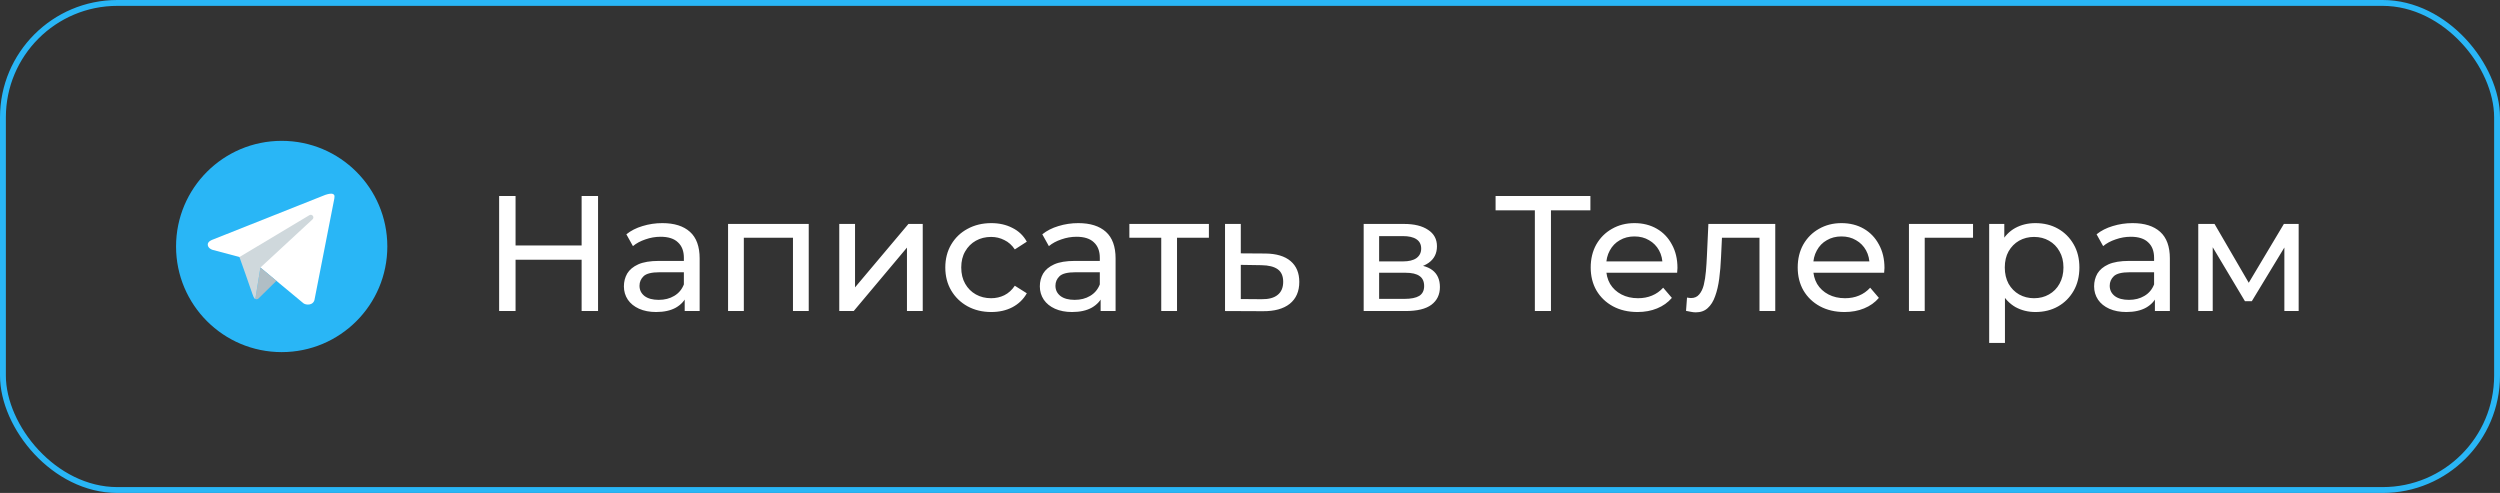
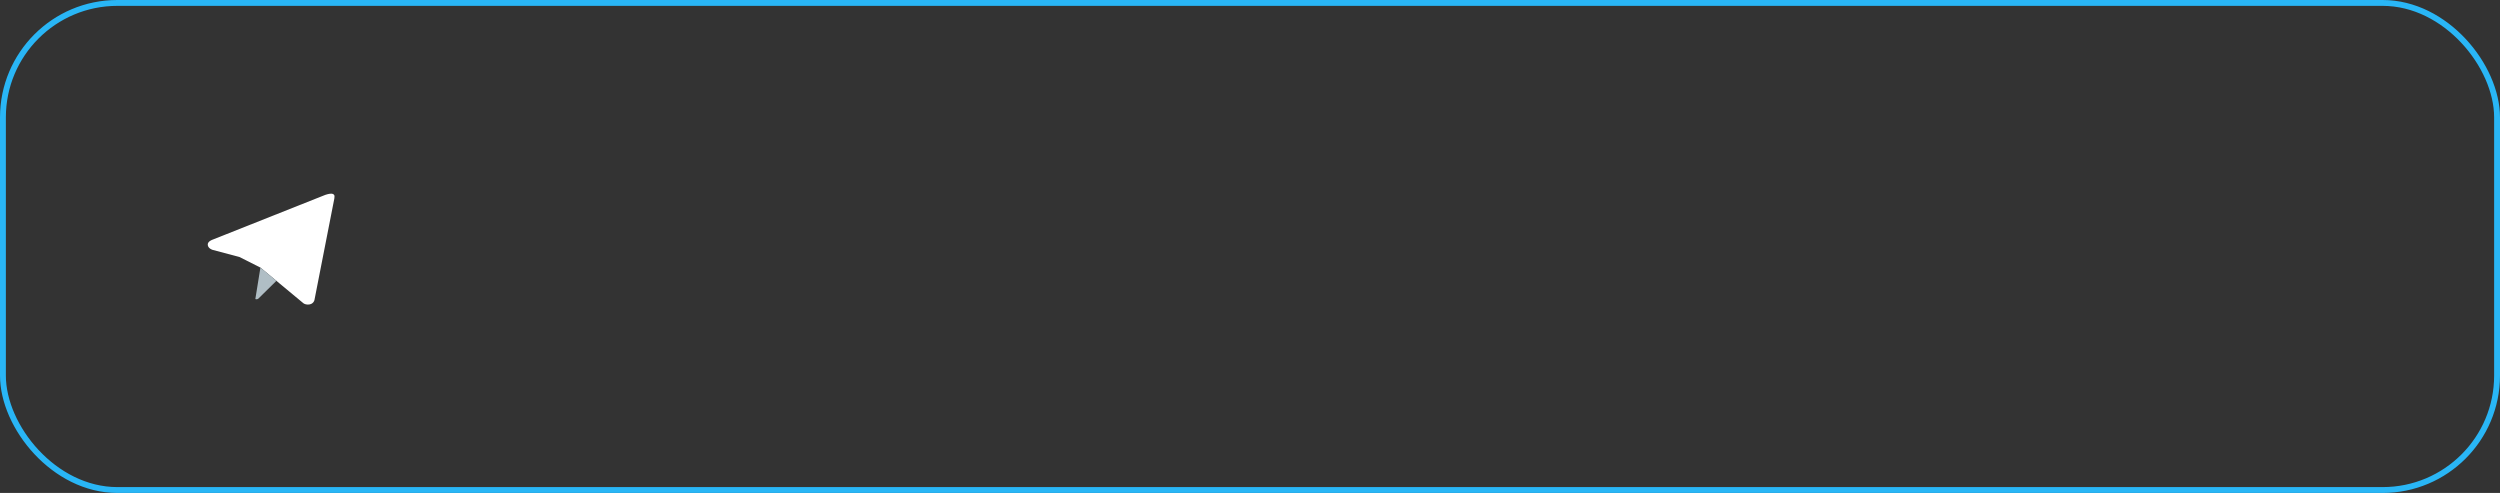
<svg xmlns="http://www.w3.org/2000/svg" width="213" height="42" viewBox="0 0 213 42" fill="none">
  <rect x="0" y="0" width="213" height="42" fill="#333333" stroke="none" />
  <rect x="0.25" y="0.25" width="212.5" height="41.5" rx="9.75" stroke="#29B6F6" stroke-width="0.5" />
-   <path d="M24 30C28.971 30 33 25.971 33 21C33 16.029 28.971 12 24 12C19.029 12 15 16.029 15 21C15 25.971 19.029 30 24 30Z" fill="#29B6F6" />
  <path d="M28.478 16.95L26.792 25.557C26.792 25.557 26.72 25.95 26.232 25.95C25.973 25.95 25.839 25.827 25.839 25.827L22.188 22.797L20.401 21.896L18.108 21.287C18.108 21.287 17.7 21.169 17.7 20.831C17.7 20.55 18.12 20.416 18.12 20.416L27.712 16.605C27.712 16.605 28.005 16.5 28.219 16.5C28.35 16.5 28.5 16.556 28.5 16.725C28.5 16.837 28.478 16.95 28.478 16.95Z" fill="white" />
  <path d="M23.551 23.927L22.009 25.445C22.009 25.445 21.942 25.497 21.852 25.5C21.821 25.5 21.788 25.495 21.754 25.48L22.188 22.796L23.551 23.927Z" fill="#B0BEC5" />
-   <path d="M26.654 18.388C26.578 18.289 26.438 18.271 26.339 18.346L20.4 21.9C20.4 21.9 21.348 24.551 21.492 25.01C21.637 25.47 21.753 25.48 21.753 25.48L22.187 22.796L26.612 18.703C26.711 18.628 26.729 18.487 26.654 18.388Z" fill="#CFD8DC" />
-   <path d="M49.554 16.7H50.954V26.5H49.554V16.7ZM43.926 26.5H42.526V16.7H43.926V26.5ZM49.68 22.132H43.786V20.914H49.68V22.132ZM58.336 26.5V24.932L58.266 24.638V21.964C58.266 21.395 58.098 20.956 57.762 20.648C57.436 20.331 56.941 20.172 56.278 20.172C55.84 20.172 55.41 20.247 54.99 20.396C54.57 20.536 54.216 20.727 53.926 20.97L53.366 19.962C53.749 19.654 54.206 19.421 54.738 19.262C55.28 19.094 55.844 19.01 56.432 19.01C57.45 19.01 58.234 19.257 58.784 19.752C59.335 20.247 59.61 21.003 59.61 22.02V26.5H58.336ZM55.9 26.584C55.35 26.584 54.864 26.491 54.444 26.304C54.034 26.117 53.716 25.861 53.492 25.534C53.268 25.198 53.156 24.82 53.156 24.4C53.156 23.999 53.25 23.635 53.436 23.308C53.632 22.981 53.945 22.72 54.374 22.524C54.813 22.328 55.401 22.23 56.138 22.23H58.49V23.196H56.194C55.522 23.196 55.07 23.308 54.836 23.532C54.603 23.756 54.486 24.027 54.486 24.344C54.486 24.708 54.631 25.002 54.92 25.226C55.21 25.441 55.611 25.548 56.124 25.548C56.628 25.548 57.067 25.436 57.44 25.212C57.823 24.988 58.098 24.661 58.266 24.232L58.532 25.156C58.355 25.595 58.042 25.945 57.594 26.206C57.146 26.458 56.582 26.584 55.9 26.584ZM62.031 26.5V19.08H68.904V26.5H67.561V19.92L67.882 20.256H63.053L63.374 19.92V26.5H62.031ZM71.505 26.5V19.08H72.849V24.484L77.399 19.08H78.617V26.5H77.273V21.096L72.737 26.5H71.505ZM84.46 26.584C83.704 26.584 83.027 26.421 82.43 26.094C81.842 25.767 81.38 25.319 81.044 24.75C80.708 24.181 80.54 23.527 80.54 22.79C80.54 22.053 80.708 21.399 81.044 20.83C81.38 20.261 81.842 19.817 82.43 19.5C83.027 19.173 83.704 19.01 84.46 19.01C85.132 19.01 85.729 19.145 86.252 19.416C86.784 19.677 87.195 20.069 87.484 20.592L86.462 21.25C86.219 20.886 85.921 20.62 85.566 20.452C85.221 20.275 84.847 20.186 84.446 20.186C83.96 20.186 83.526 20.293 83.144 20.508C82.761 20.723 82.458 21.026 82.234 21.418C82.01 21.801 81.898 22.258 81.898 22.79C81.898 23.322 82.01 23.784 82.234 24.176C82.458 24.568 82.761 24.871 83.144 25.086C83.526 25.301 83.96 25.408 84.446 25.408C84.847 25.408 85.221 25.324 85.566 25.156C85.921 24.979 86.219 24.708 86.462 24.344L87.484 24.988C87.195 25.501 86.784 25.898 86.252 26.178C85.729 26.449 85.132 26.584 84.46 26.584ZM93.774 26.5V24.932L93.704 24.638V21.964C93.704 21.395 93.536 20.956 93.2 20.648C92.873 20.331 92.379 20.172 91.716 20.172C91.277 20.172 90.848 20.247 90.428 20.396C90.008 20.536 89.653 20.727 89.364 20.97L88.804 19.962C89.186 19.654 89.644 19.421 90.176 19.262C90.717 19.094 91.282 19.01 91.87 19.01C92.887 19.01 93.671 19.257 94.222 19.752C94.772 20.247 95.048 21.003 95.048 22.02V26.5H93.774ZM91.338 26.584C90.787 26.584 90.302 26.491 89.882 26.304C89.471 26.117 89.154 25.861 88.93 25.534C88.706 25.198 88.594 24.82 88.594 24.4C88.594 23.999 88.687 23.635 88.874 23.308C89.07 22.981 89.382 22.72 89.812 22.524C90.251 22.328 90.838 22.23 91.576 22.23H93.928V23.196H91.632C90.96 23.196 90.507 23.308 90.274 23.532C90.04 23.756 89.924 24.027 89.924 24.344C89.924 24.708 90.069 25.002 90.358 25.226C90.647 25.441 91.049 25.548 91.562 25.548C92.066 25.548 92.504 25.436 92.878 25.212C93.26 24.988 93.536 24.661 93.704 24.232L93.97 25.156C93.793 25.595 93.48 25.945 93.032 26.206C92.584 26.458 92.019 26.584 91.338 26.584ZM98.938 26.5V19.906L99.274 20.256H96.222V19.08H102.998V20.256H99.96L100.282 19.906V26.5H98.938ZM107.802 21.6C108.745 21.609 109.464 21.824 109.958 22.244C110.453 22.664 110.7 23.257 110.7 24.022C110.7 24.825 110.43 25.445 109.888 25.884C109.347 26.313 108.582 26.523 107.592 26.514L104.372 26.5V19.08H105.716V21.586L107.802 21.6ZM107.48 25.492C108.087 25.501 108.544 25.38 108.852 25.128C109.17 24.876 109.328 24.503 109.328 24.008C109.328 23.523 109.174 23.168 108.866 22.944C108.558 22.72 108.096 22.603 107.48 22.594L105.716 22.566V25.478L107.48 25.492ZM116.185 26.5V19.08H119.629C120.497 19.08 121.178 19.248 121.673 19.584C122.177 19.911 122.429 20.377 122.429 20.984C122.429 21.591 122.191 22.062 121.715 22.398C121.248 22.725 120.627 22.888 119.853 22.888L120.063 22.524C120.949 22.524 121.607 22.687 122.037 23.014C122.466 23.341 122.681 23.821 122.681 24.456C122.681 25.1 122.438 25.604 121.953 25.968C121.477 26.323 120.744 26.5 119.755 26.5H116.185ZM117.501 25.464H119.657C120.217 25.464 120.637 25.38 120.917 25.212C121.197 25.035 121.337 24.755 121.337 24.372C121.337 23.98 121.206 23.695 120.945 23.518C120.693 23.331 120.291 23.238 119.741 23.238H117.501V25.464ZM117.501 22.272H119.517C120.03 22.272 120.417 22.179 120.679 21.992C120.949 21.796 121.085 21.525 121.085 21.18C121.085 20.825 120.949 20.559 120.679 20.382C120.417 20.205 120.03 20.116 119.517 20.116H117.501V22.272ZM130.77 26.5V17.554L131.12 17.918H127.424V16.7H135.502V17.918H131.806L132.142 17.554V26.5H130.77ZM139.518 26.584C138.725 26.584 138.025 26.421 137.418 26.094C136.821 25.767 136.354 25.319 136.018 24.75C135.691 24.181 135.528 23.527 135.528 22.79C135.528 22.053 135.687 21.399 136.004 20.83C136.331 20.261 136.774 19.817 137.334 19.5C137.903 19.173 138.543 19.01 139.252 19.01C139.971 19.01 140.605 19.169 141.156 19.486C141.707 19.803 142.136 20.251 142.444 20.83C142.761 21.399 142.92 22.067 142.92 22.832C142.92 22.888 142.915 22.953 142.906 23.028C142.906 23.103 142.901 23.173 142.892 23.238H136.578V22.272H142.192L141.646 22.608C141.655 22.132 141.557 21.707 141.352 21.334C141.147 20.961 140.862 20.671 140.498 20.466C140.143 20.251 139.728 20.144 139.252 20.144C138.785 20.144 138.37 20.251 138.006 20.466C137.642 20.671 137.357 20.965 137.152 21.348C136.947 21.721 136.844 22.151 136.844 22.636V22.86C136.844 23.355 136.956 23.798 137.18 24.19C137.413 24.573 137.735 24.871 138.146 25.086C138.557 25.301 139.028 25.408 139.56 25.408C139.999 25.408 140.395 25.333 140.75 25.184C141.114 25.035 141.431 24.811 141.702 24.512L142.444 25.38C142.108 25.772 141.688 26.071 141.184 26.276C140.689 26.481 140.134 26.584 139.518 26.584ZM143.65 26.486L143.734 25.352C143.799 25.361 143.86 25.371 143.916 25.38C143.972 25.389 144.023 25.394 144.07 25.394C144.369 25.394 144.602 25.291 144.77 25.086C144.947 24.881 145.078 24.61 145.162 24.274C145.246 23.929 145.307 23.541 145.344 23.112C145.381 22.683 145.409 22.253 145.428 21.824L145.554 19.08H151.252V26.5H149.908V19.864L150.23 20.256H146.422L146.73 19.85L146.632 21.908C146.604 22.561 146.553 23.173 146.478 23.742C146.403 24.311 146.287 24.811 146.128 25.24C145.979 25.669 145.769 26.005 145.498 26.248C145.237 26.491 144.896 26.612 144.476 26.612C144.355 26.612 144.224 26.598 144.084 26.57C143.953 26.551 143.809 26.523 143.65 26.486ZM157.155 26.584C156.361 26.584 155.661 26.421 155.055 26.094C154.457 25.767 153.991 25.319 153.655 24.75C153.328 24.181 153.165 23.527 153.165 22.79C153.165 22.053 153.323 21.399 153.641 20.83C153.967 20.261 154.411 19.817 154.971 19.5C155.54 19.173 156.179 19.01 156.889 19.01C157.607 19.01 158.242 19.169 158.793 19.486C159.343 19.803 159.773 20.251 160.081 20.83C160.398 21.399 160.557 22.067 160.557 22.832C160.557 22.888 160.552 22.953 160.543 23.028C160.543 23.103 160.538 23.173 160.529 23.238H154.215V22.272H159.829L159.283 22.608C159.292 22.132 159.194 21.707 158.989 21.334C158.783 20.961 158.499 20.671 158.135 20.466C157.78 20.251 157.365 20.144 156.889 20.144C156.422 20.144 156.007 20.251 155.643 20.466C155.279 20.671 154.994 20.965 154.789 21.348C154.583 21.721 154.481 22.151 154.481 22.636V22.86C154.481 23.355 154.593 23.798 154.817 24.19C155.05 24.573 155.372 24.871 155.783 25.086C156.193 25.301 156.665 25.408 157.197 25.408C157.635 25.408 158.032 25.333 158.387 25.184C158.751 25.035 159.068 24.811 159.339 24.512L160.081 25.38C159.745 25.772 159.325 26.071 158.821 26.276C158.326 26.481 157.771 26.584 157.155 26.584ZM162.642 26.5V19.08H168.102V20.256H163.664L163.986 19.948V26.5H162.642ZM173.412 26.584C172.796 26.584 172.231 26.444 171.718 26.164C171.214 25.875 170.808 25.45 170.5 24.89C170.201 24.33 170.052 23.63 170.052 22.79C170.052 21.95 170.196 21.25 170.486 20.69C170.784 20.13 171.186 19.71 171.69 19.43C172.203 19.15 172.777 19.01 173.412 19.01C174.14 19.01 174.784 19.169 175.344 19.486C175.904 19.803 176.347 20.247 176.674 20.816C177 21.376 177.164 22.034 177.164 22.79C177.164 23.546 177 24.209 176.674 24.778C176.347 25.347 175.904 25.791 175.344 26.108C174.784 26.425 174.14 26.584 173.412 26.584ZM169.478 29.216V19.08H170.766V21.082L170.682 22.804L170.822 24.526V29.216H169.478ZM173.3 25.408C173.776 25.408 174.2 25.301 174.574 25.086C174.956 24.871 175.255 24.568 175.47 24.176C175.694 23.775 175.806 23.313 175.806 22.79C175.806 22.258 175.694 21.801 175.47 21.418C175.255 21.026 174.956 20.723 174.574 20.508C174.2 20.293 173.776 20.186 173.3 20.186C172.833 20.186 172.408 20.293 172.026 20.508C171.652 20.723 171.354 21.026 171.13 21.418C170.915 21.801 170.808 22.258 170.808 22.79C170.808 23.313 170.915 23.775 171.13 24.176C171.354 24.568 171.652 24.871 172.026 25.086C172.408 25.301 172.833 25.408 173.3 25.408ZM183.598 26.5V24.932L183.528 24.638V21.964C183.528 21.395 183.36 20.956 183.024 20.648C182.697 20.331 182.203 20.172 181.54 20.172C181.101 20.172 180.672 20.247 180.252 20.396C179.832 20.536 179.477 20.727 179.188 20.97L178.628 19.962C179.011 19.654 179.468 19.421 180 19.262C180.541 19.094 181.106 19.01 181.694 19.01C182.711 19.01 183.495 19.257 184.046 19.752C184.597 20.247 184.872 21.003 184.872 22.02V26.5H183.598ZM181.162 26.584C180.611 26.584 180.126 26.491 179.706 26.304C179.295 26.117 178.978 25.861 178.754 25.534C178.53 25.198 178.418 24.82 178.418 24.4C178.418 23.999 178.511 23.635 178.698 23.308C178.894 22.981 179.207 22.72 179.636 22.524C180.075 22.328 180.663 22.23 181.4 22.23H183.752V23.196H181.456C180.784 23.196 180.331 23.308 180.098 23.532C179.865 23.756 179.748 24.027 179.748 24.344C179.748 24.708 179.893 25.002 180.182 25.226C180.471 25.441 180.873 25.548 181.386 25.548C181.89 25.548 182.329 25.436 182.702 25.212C183.085 24.988 183.36 24.661 183.528 24.232L183.794 25.156C183.617 25.595 183.304 25.945 182.856 26.206C182.408 26.458 181.843 26.584 181.162 26.584ZM187.292 26.5V19.08H188.678L191.87 24.568H191.31L194.586 19.08H195.846V26.5H194.628V20.592L194.852 20.718L191.856 25.66H191.268L188.258 20.62L188.524 20.564V26.5H187.292Z" fill="white" />
</svg>